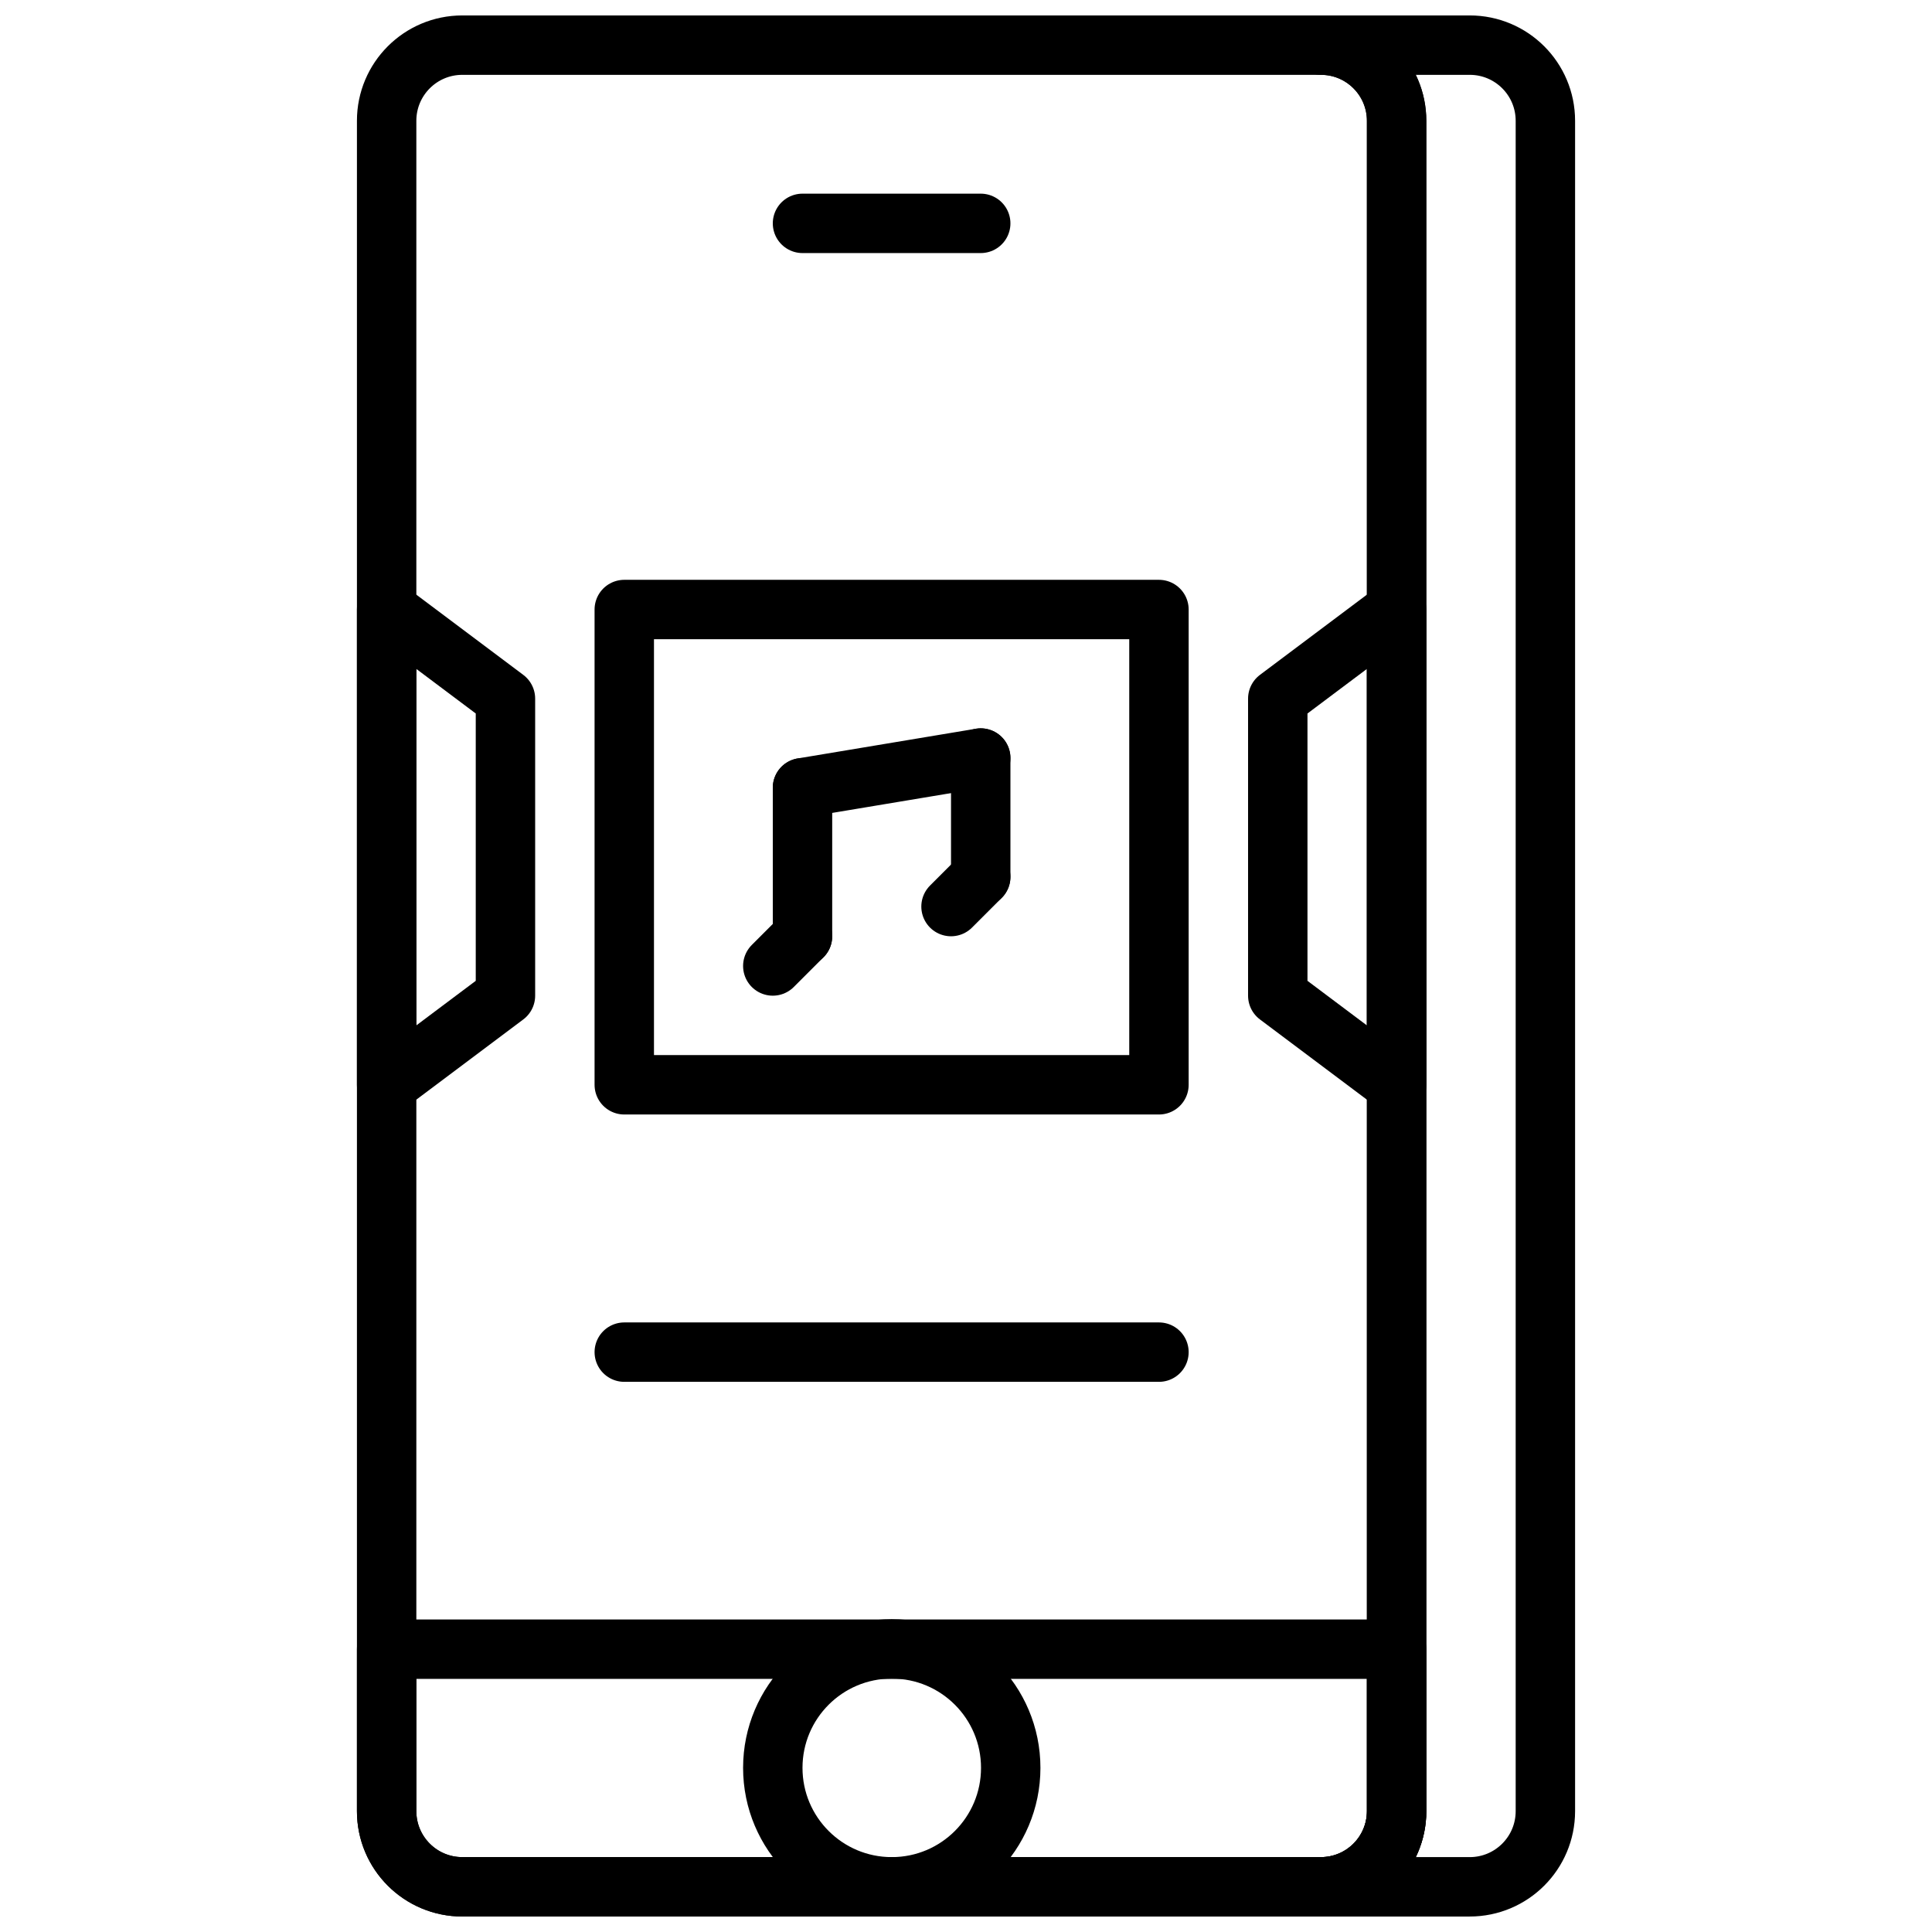
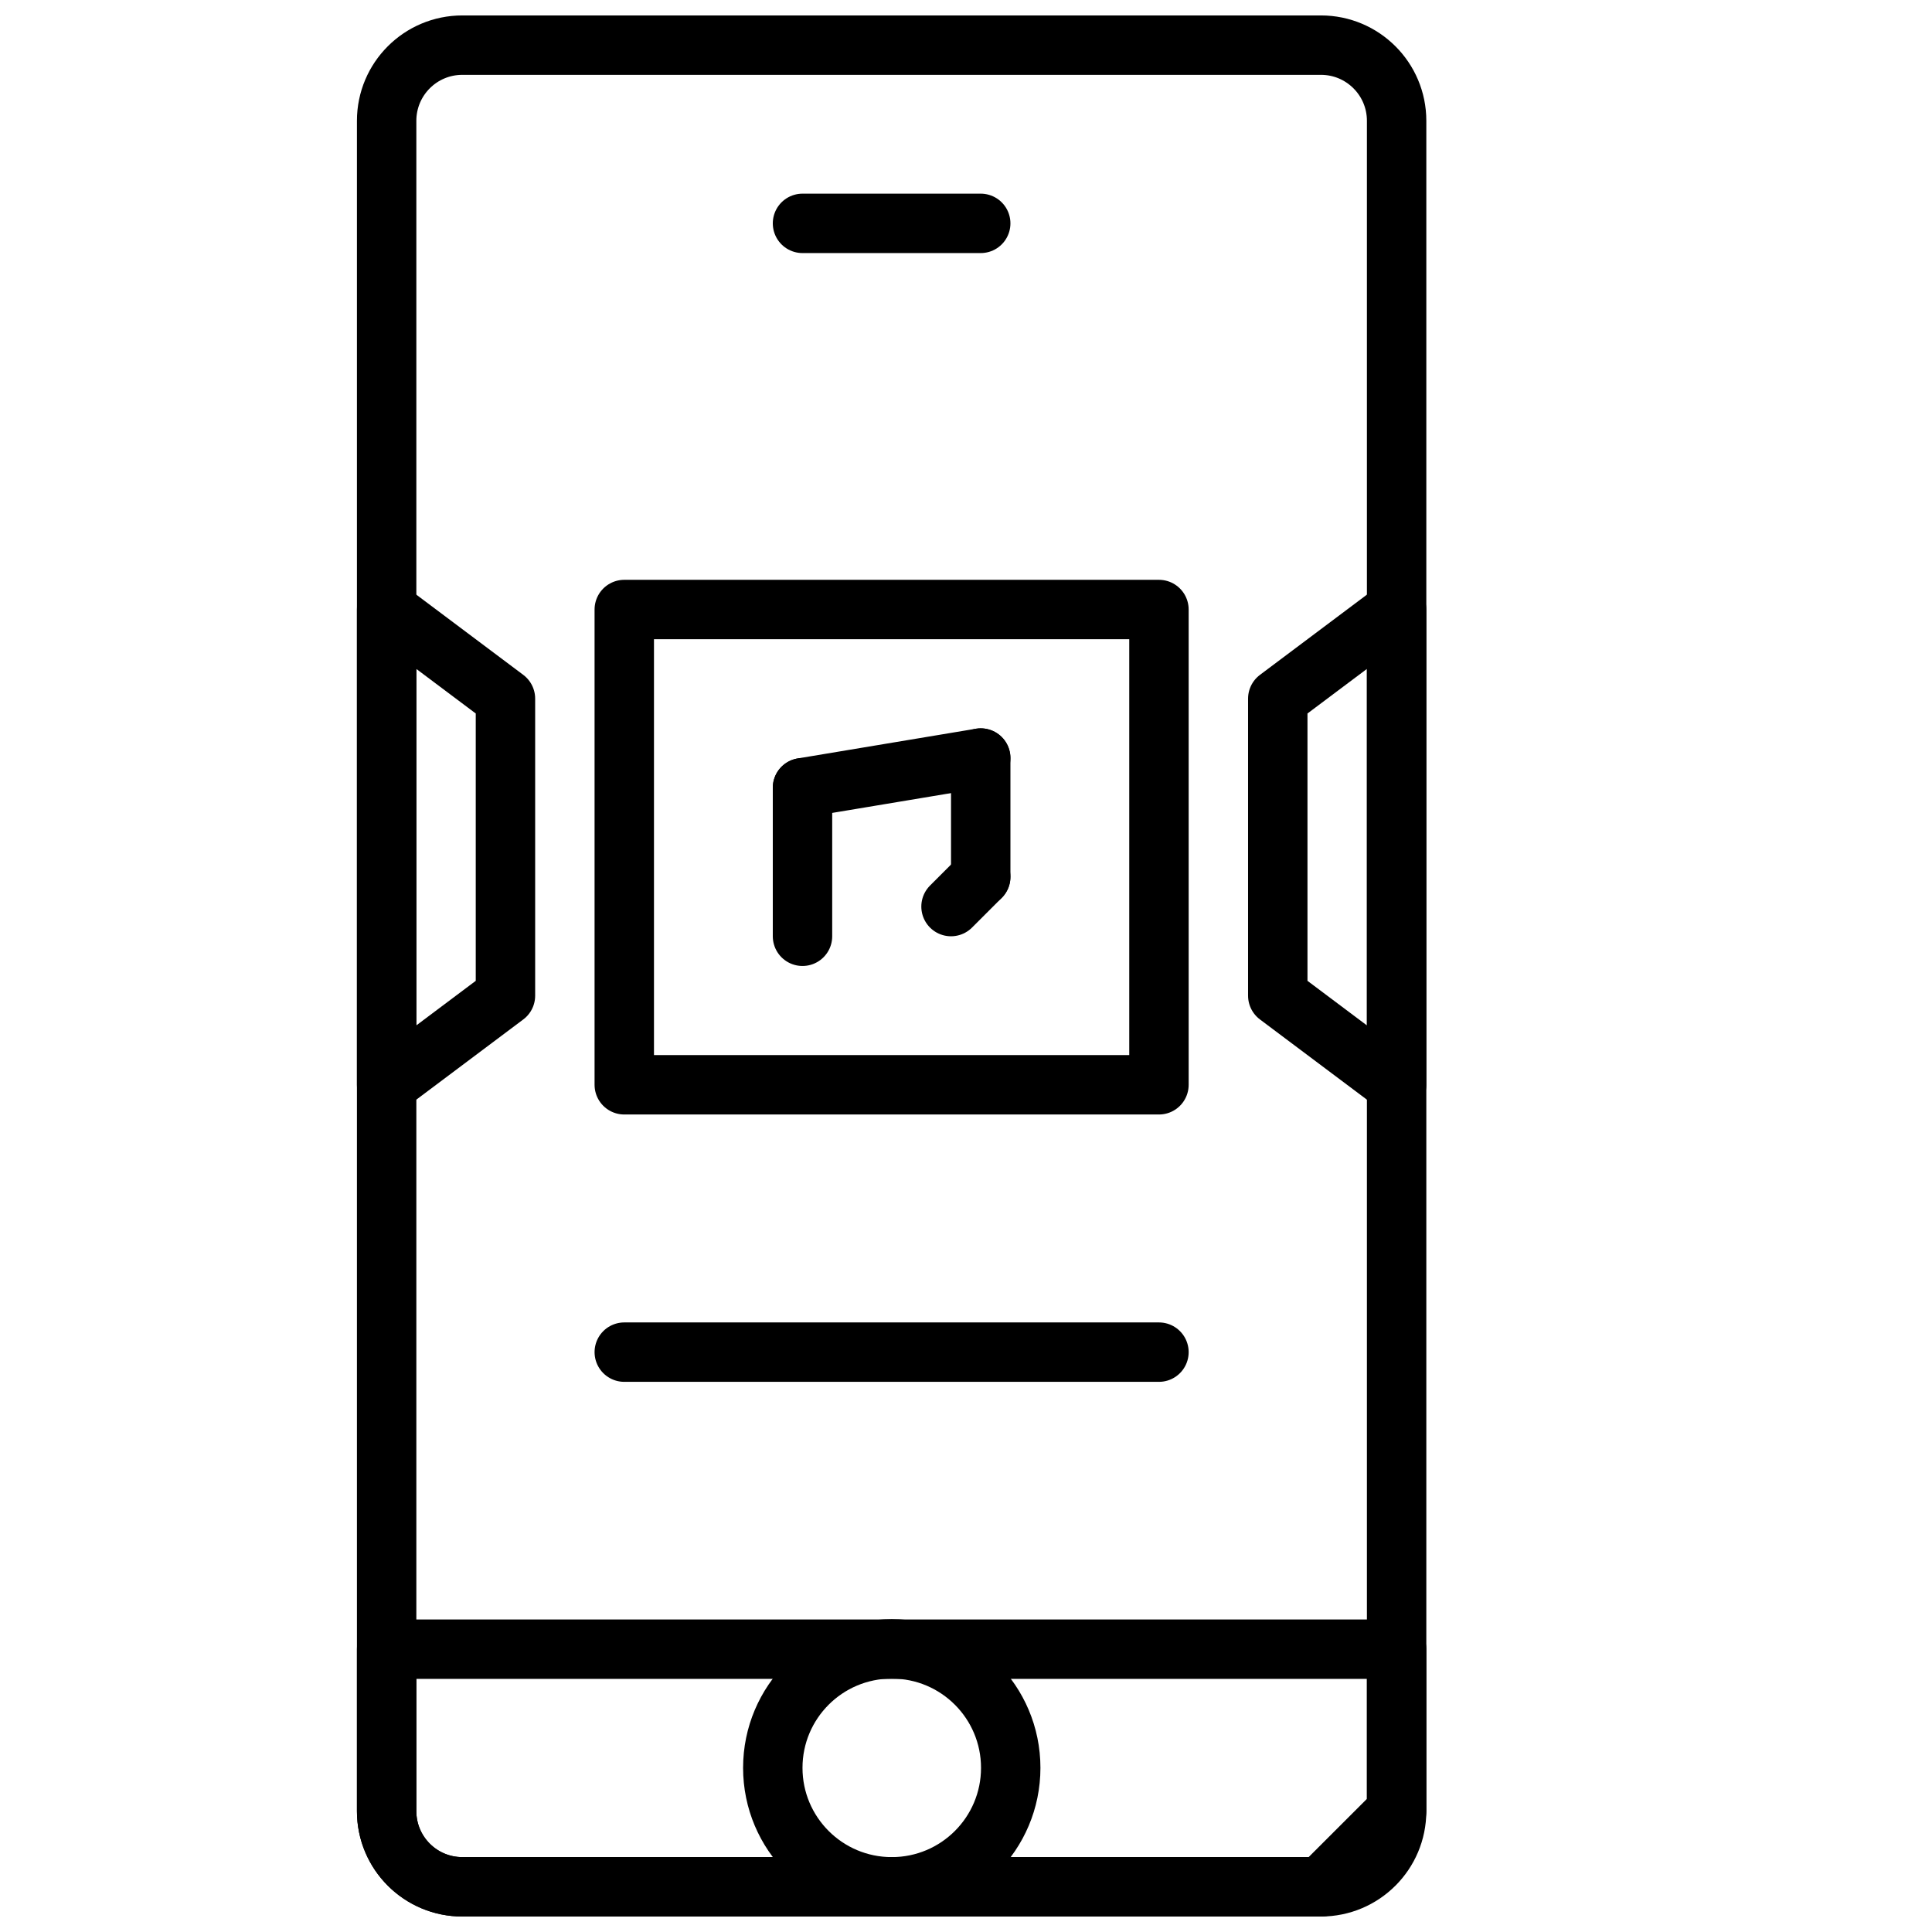
<svg xmlns="http://www.w3.org/2000/svg" width="800px" height="800px" version="1.1" viewBox="144 144 512 512">
  <defs>
    <clipPath id="d">
      <path d="m238 148.09h284v503.81h-284z" />
    </clipPath>
    <clipPath id="c">
      <path d="m340 573h80v78.902h-80z" />
    </clipPath>
    <clipPath id="b">
      <path d="m238 573h284v78.902h-284z" />
    </clipPath>
    <clipPath id="a">
      <path d="m486 148.09h76v503.81h-76z" />
    </clipPath>
  </defs>
  <path transform="matrix(7.872 0 0 7.872 238.59 148.09)" d="m15 7h6" fill="none" stroke="#000000" stroke-linecap="round" stroke-linejoin="round" stroke-miterlimit="10" stroke-width="2" />
  <path transform="matrix(7.872 0 0 7.872 238.59 148.09)" d="m9 20h18v16h-18zm0 0" fill="none" stroke="#000000" stroke-linecap="round" stroke-linejoin="round" stroke-miterlimit="10" stroke-width="2" />
  <path transform="matrix(7.872 0 0 7.872 238.59 148.09)" d="m5 33-4 3v-16l4 3zm0 0" fill="none" stroke="#000000" stroke-linecap="round" stroke-linejoin="round" stroke-miterlimit="10" stroke-width="2" />
  <path transform="matrix(7.872 0 0 7.872 238.59 148.09)" d="m35 36-4-3v-10l4-3zm0 0" fill="none" stroke="#000000" stroke-linecap="round" stroke-linejoin="round" stroke-miterlimit="10" stroke-width="2" />
  <path transform="matrix(7.872 0 0 7.872 238.59 148.09)" d="m9 45h18" fill="none" stroke="#000000" stroke-linecap="round" stroke-linejoin="round" stroke-miterlimit="10" stroke-width="2" />
  <path transform="matrix(7.872 0 0 7.872 238.59 148.09)" d="m15 26v5" fill="none" stroke="#000000" stroke-linecap="round" stroke-linejoin="round" stroke-miterlimit="10" stroke-width="2" />
  <path transform="matrix(7.872 0 0 7.872 238.59 148.09)" d="m21 25v4" fill="none" stroke="#000000" stroke-linecap="round" stroke-linejoin="round" stroke-miterlimit="10" stroke-width="2" />
  <path transform="matrix(7.872 0 0 7.872 238.59 148.09)" d="m21 25-6 1" fill="none" stroke="#000000" stroke-linecap="round" stroke-linejoin="round" stroke-miterlimit="10" stroke-width="2" />
-   <path transform="matrix(7.872 0 0 7.872 238.59 148.09)" d="m14 32 1-1" fill="none" stroke="#000000" stroke-linecap="round" stroke-linejoin="round" stroke-miterlimit="10" stroke-width="2" />
  <path transform="matrix(7.872 0 0 7.872 238.59 148.09)" d="m21 29-1 1" fill="none" stroke="#000000" stroke-linecap="round" stroke-linejoin="round" stroke-miterlimit="10" stroke-width="2" />
  <g clip-path="url(#d)">
-     <path transform="matrix(7.872 0 0 7.872 238.59 148.09)" d="m32.453 63h-28.906c-1.407 0-2.547-1.14-2.547-2.547v-56.906c0-1.407 1.14-2.547 2.547-2.547h28.907c1.406 0 2.547 1.14 2.547 2.547v56.907c0 1.406-1.14 2.546-2.547 2.546zm0 0" fill="none" stroke="#000000" stroke-linecap="round" stroke-linejoin="round" stroke-miterlimit="10" stroke-width="2" />
+     <path transform="matrix(7.872 0 0 7.872 238.59 148.09)" d="m32.453 63h-28.906c-1.407 0-2.547-1.14-2.547-2.547v-56.906c0-1.407 1.14-2.547 2.547-2.547h28.907c1.406 0 2.547 1.14 2.547 2.547v56.907zm0 0" fill="none" stroke="#000000" stroke-linecap="round" stroke-linejoin="round" stroke-miterlimit="10" stroke-width="2" />
  </g>
  <g clip-path="url(#c)">
    <path transform="matrix(7.872 0 0 7.872 238.59 148.09)" d="m22.01 58.995c0 2.212-1.793 4.005-4.005 4.005-2.212 0-4.005-1.793-4.005-4.005 0-2.212 1.793-4.005 4.005-4.005 2.212 0 4.005 1.793 4.005 4.005" fill="none" stroke="#000000" stroke-linecap="round" stroke-linejoin="round" stroke-miterlimit="10" stroke-width="2" />
  </g>
  <g clip-path="url(#b)">
    <path transform="matrix(7.872 0 0 7.872 238.59 148.09)" d="m1 55v5.453c0 1.407 1.14 2.547 2.547 2.547h28.906c1.407 0 2.548-1.14 2.548-2.547v-5.453zm0 0" fill="none" stroke="#000000" stroke-linecap="round" stroke-linejoin="round" stroke-miterlimit="10" stroke-width="2" />
  </g>
  <g clip-path="url(#a)">
-     <path transform="matrix(7.872 0 0 7.872 238.59 148.09)" d="m37.463 1h-5.009c1.406 0 2.546 1.14 2.546 2.547v56.907c0 1.406-1.14 2.546-2.547 2.546h5.009c1.407 0 2.547-1.14 2.547-2.547v-56.906c0-1.407-1.14-2.547-2.546-2.547zm0 0" fill="none" stroke="#000000" stroke-linecap="round" stroke-linejoin="round" stroke-miterlimit="10" stroke-width="2" />
-   </g>
+     </g>
</svg>